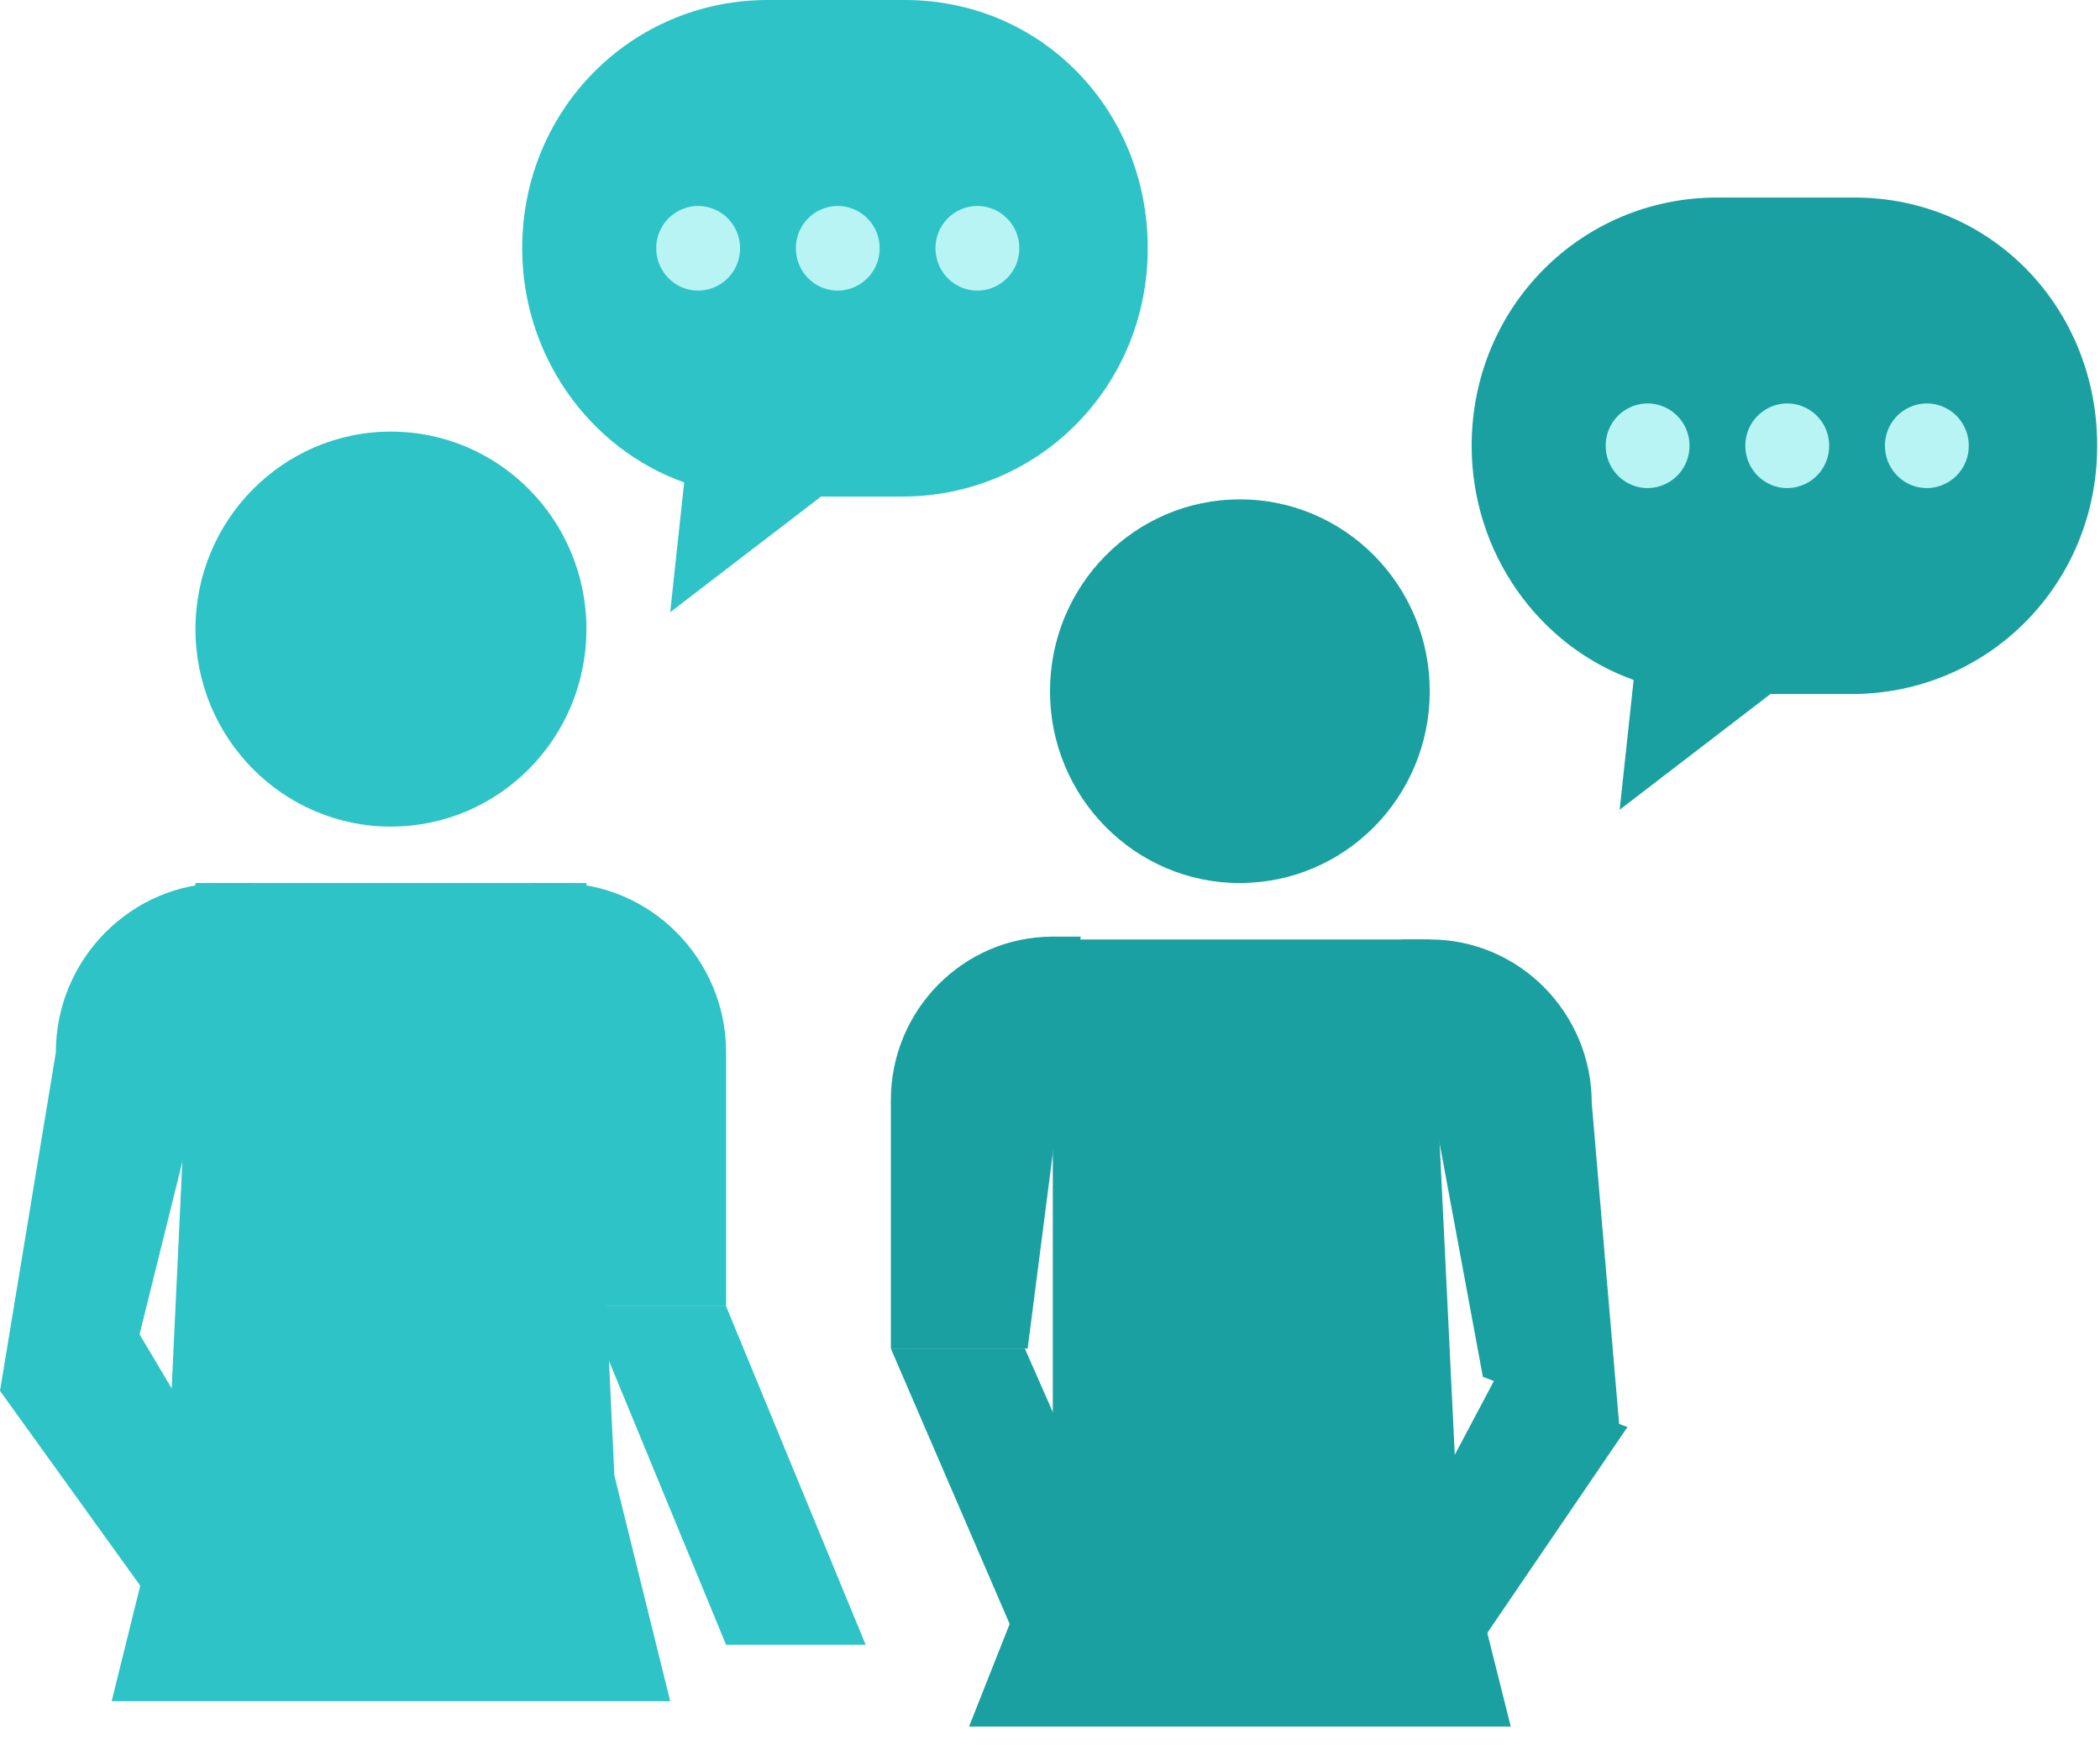
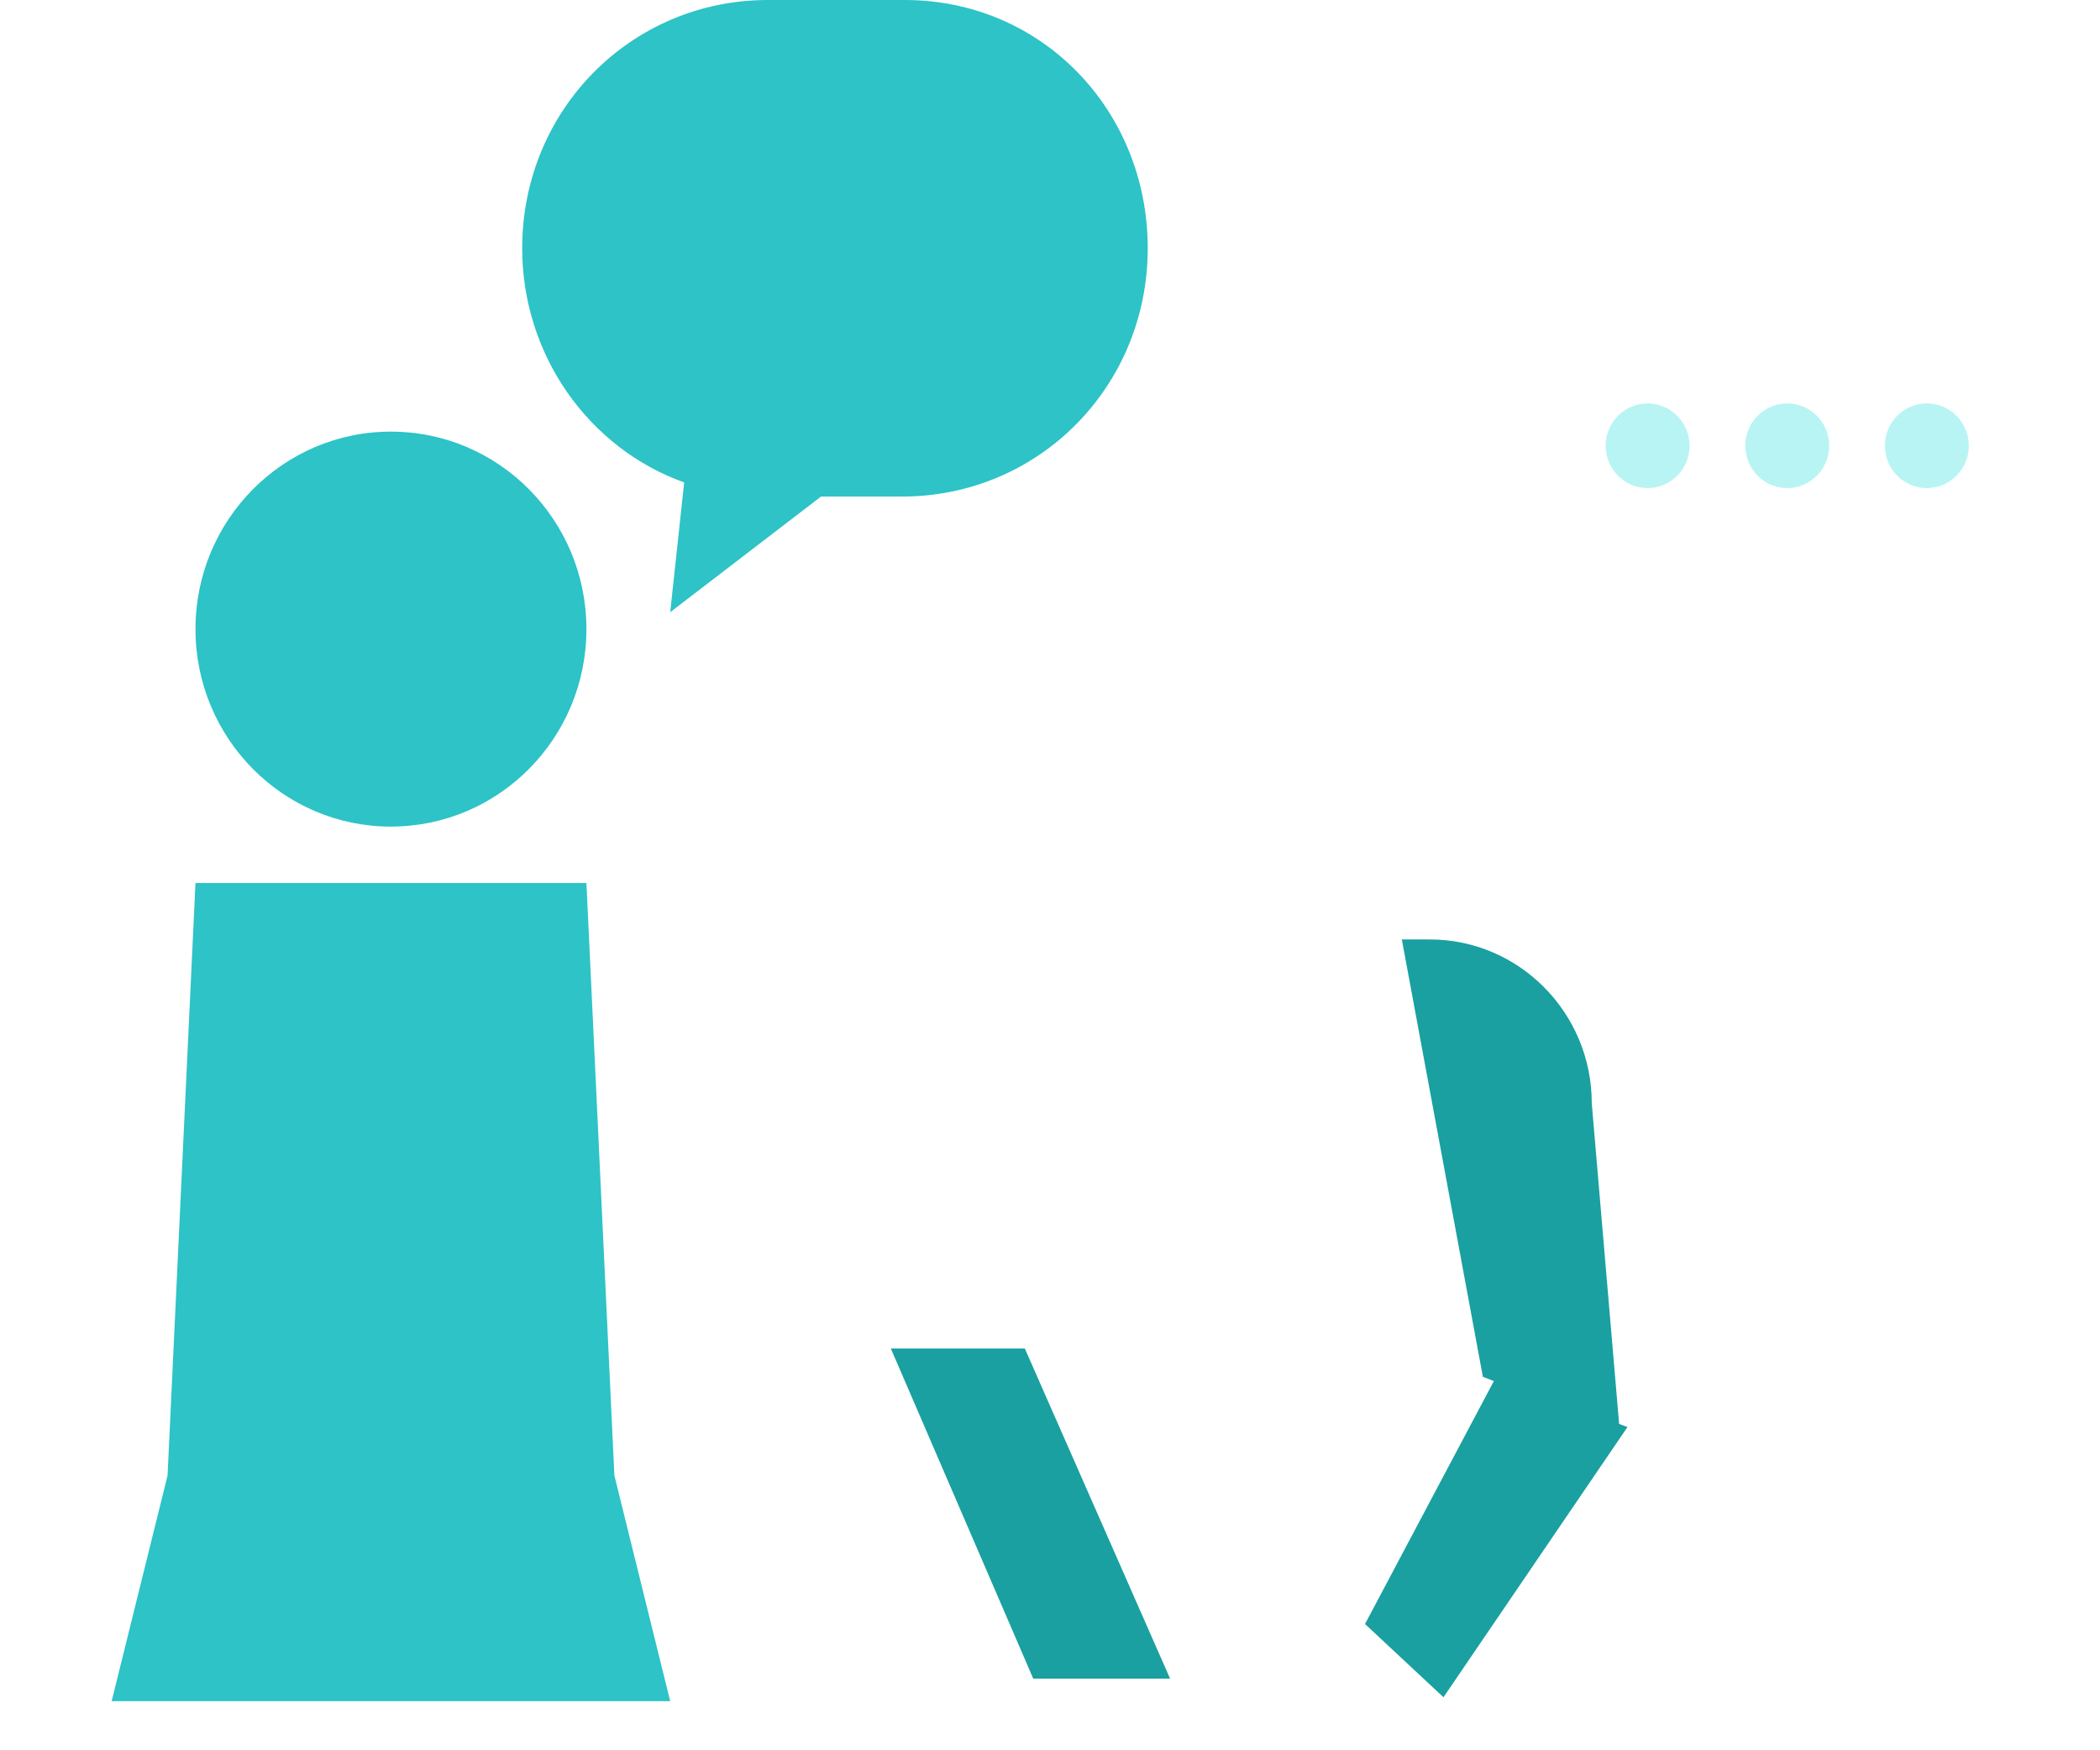
<svg xmlns="http://www.w3.org/2000/svg" width="48" height="40" fill="none">
  <path d="M8.936 18.89c2.468 0 4.468-2.02 4.468-4.513 0-2.492-2-4.513-4.468-4.513-2.467 0-4.468 2.02-4.468 4.513s2 4.514 4.468 4.514zM14.043 33.72H3.83l.638-13.54h8.936l.639 13.54zM15.32 38.878H2.552L3.83 33.72h10.213l1.276 5.158z" fill="#2DC3C7" />
-   <path d="M16.596 29.85h-3.192l-1.276-9.67h.638c2.106 0 3.83 1.74 3.83 3.868v5.803zM19.787 37.589h-3.191l-3.192-7.737h3.192l3.191 7.737zM3.191 30.496L0 31.786l1.277-7.738c0-2.127 1.723-3.868 3.83-3.868h.638L3.19 30.496zM7.021 36.944l-1.915 1.934L0 31.786l3.191-1.29 3.83 6.448z" fill="#2DC3C7" />
-   <path d="M28.34 20.18c2.398 0 4.34-1.962 4.34-4.384 0-2.421-1.942-4.384-4.34-4.384-2.397 0-4.34 1.963-4.34 4.384 0 2.422 1.943 4.385 4.34 4.385zM24.064 34.623h9.255l-.638-13.152h-8.617v13.152zM22.149 39.459h12.383l-1.213-4.836h-9.255l-1.915 4.836z" fill="#1AA0A0" />
-   <path d="M20.362 30.819h3.127l1.213-9.414h-.638c-2.043 0-3.702 1.677-3.702 3.74v5.674z" fill="#1AA0A0" />
  <path d="M23.617 38.363h3.128l-3.32-7.544h-3.063l3.255 7.544zM33.894 31.464l3.127 1.225-.638-7.479c0-2.063-1.66-3.74-3.702-3.74h-.639l1.852 9.994z" fill="#1AA0A0" />
  <path d="M31.2 37.114l1.794 1.674 4.206-6.176-3.03-1.096-2.97 5.599z" fill="#1AA0A0" />
  <path d="M20.68 0h-3.127c-3.128 0-5.617 2.515-5.617 5.674 0 2.45 1.532 4.577 3.702 5.351l-.319 2.966 3.447-2.643h1.851c3.128 0 5.617-2.515 5.617-5.674 0-3.16-2.426-5.674-5.553-5.674z" fill="#2DC3C7" />
-   <path d="M15.957 6.641a.962.962 0 00.958-.967.962.962 0 00-.958-.967.962.962 0 00-.957.967c0 .534.429.967.957.967zM19.149 6.641a.962.962 0 00.957-.967.962.962 0 00-.957-.967.962.962 0 00-.957.967c0 .534.428.967.957.967zM22.34 6.641a.962.962 0 00.958-.967.962.962 0 00-.958-.967.962.962 0 00-.957.967c0 .534.429.967.957.967z" fill="#B8F4F4" />
-   <path d="M42.383 4.514h-3.128c-3.127 0-5.617 2.514-5.617 5.673 0 2.45 1.532 4.578 3.702 5.352l-.319 2.966 3.447-2.644h1.851c3.128 0 5.617-2.514 5.617-5.674 0-3.159-2.425-5.673-5.553-5.673z" fill="#1AA0A0" />
  <path d="M37.66 11.154a.962.962 0 00.957-.967.962.962 0 00-.957-.967.962.962 0 00-.958.967c0 .534.429.967.958.967zM40.851 11.154a.962.962 0 00.958-.967.962.962 0 00-.958-.967.962.962 0 00-.957.967c0 .534.428.967.957.967zM44.042 11.154a.962.962 0 00.958-.967.962.962 0 00-.958-.967.962.962 0 00-.957.967c0 .534.429.967.957.967z" fill="#B8F4F4" />
</svg>